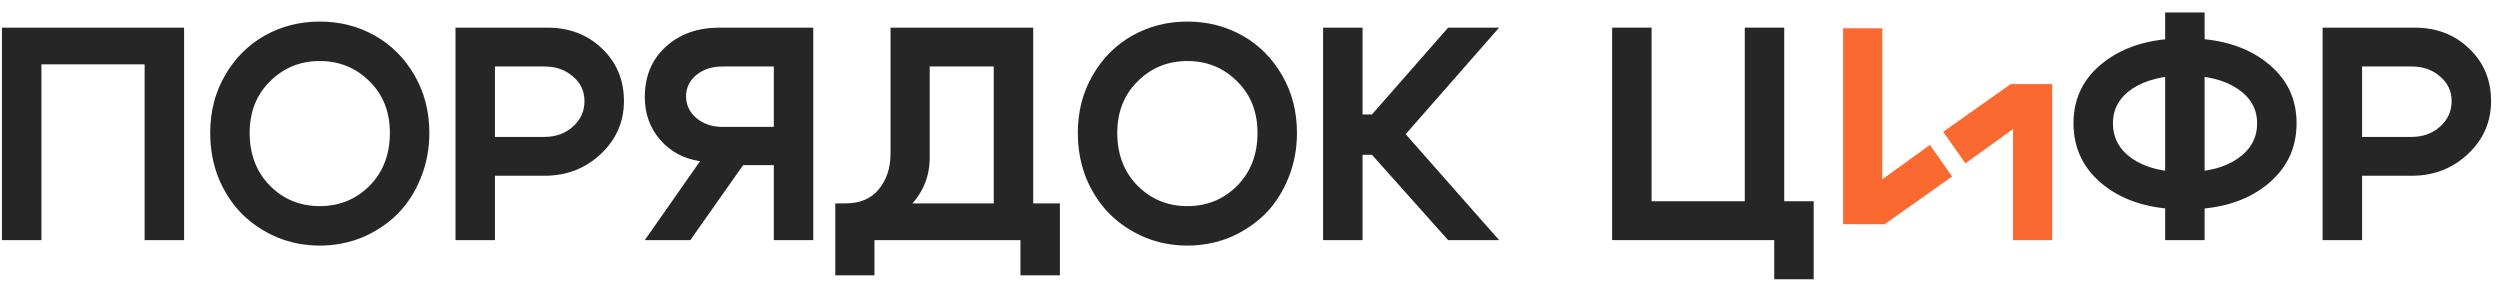
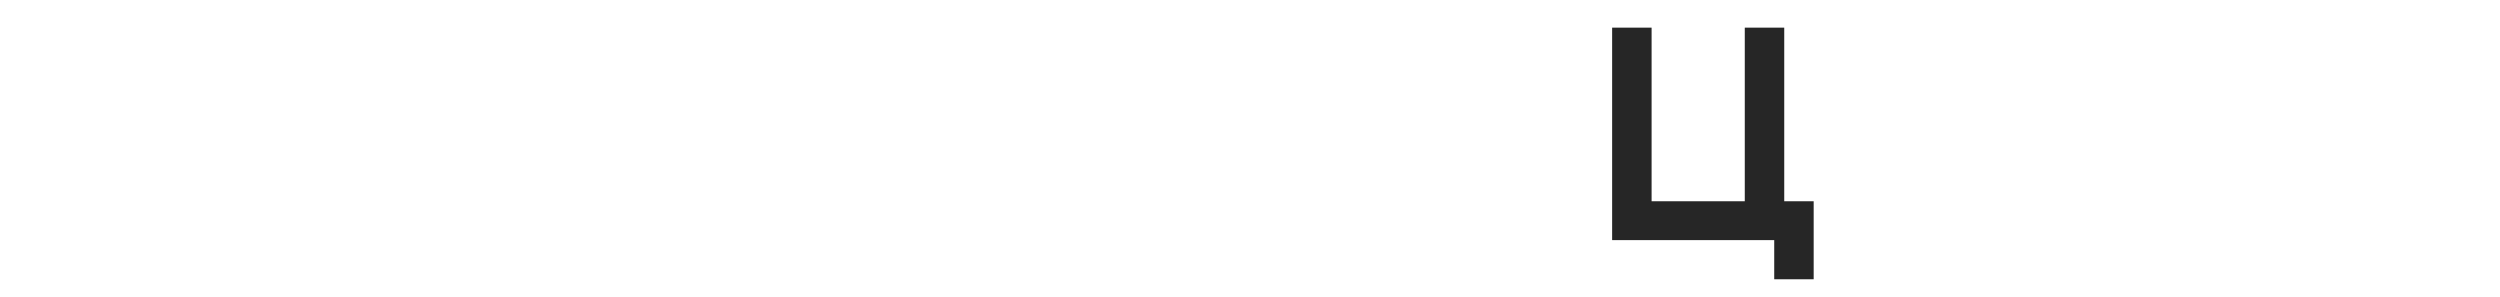
<svg xmlns="http://www.w3.org/2000/svg" width="177" height="21" viewBox="0 0 177 21" fill="none">
-   <path d="M0.139 1.957H13.033V17H10.239V4.557H2.933V17H0.139V1.957ZM17.676 9.414C17.676 10.933 18.156 12.179 19.116 13.153C20.076 14.113 21.25 14.593 22.64 14.593C24.03 14.593 25.205 14.113 26.165 13.153C27.124 12.179 27.604 10.933 27.604 9.414C27.604 7.924 27.124 6.706 26.165 5.761C25.205 4.801 24.03 4.321 22.64 4.321C21.25 4.321 20.076 4.801 19.116 5.761C18.156 6.706 17.676 7.924 17.676 9.414ZM14.882 9.414C14.882 7.895 15.233 6.534 15.935 5.331C16.637 4.113 17.576 3.175 18.75 2.516C19.925 1.857 21.222 1.527 22.64 1.527C24.058 1.527 25.355 1.857 26.53 2.516C27.705 3.175 28.643 4.113 29.345 5.331C30.047 6.534 30.398 7.895 30.398 9.414C30.398 10.56 30.19 11.635 29.775 12.637C29.374 13.626 28.822 14.471 28.12 15.173C27.418 15.861 26.594 16.405 25.649 16.807C24.703 17.193 23.7 17.387 22.64 17.387C21.58 17.387 20.577 17.193 19.631 16.807C18.686 16.405 17.862 15.861 17.16 15.173C16.458 14.471 15.899 13.626 15.484 12.637C15.083 11.635 14.882 10.56 14.882 9.414ZM38.545 4.708H35.042V9.693H38.545C39.347 9.693 40.02 9.45 40.565 8.963C41.109 8.476 41.381 7.874 41.381 7.158C41.381 6.456 41.109 5.875 40.565 5.417C40.035 4.944 39.361 4.708 38.545 4.708ZM38.545 12.444H35.042V17H32.248V1.957H38.76C40.307 1.957 41.596 2.451 42.628 3.44C43.659 4.428 44.175 5.668 44.175 7.158C44.175 8.633 43.623 9.887 42.52 10.918C41.431 11.935 40.106 12.444 38.545 12.444ZM51.153 4.708C50.408 4.708 49.792 4.908 49.305 5.309C48.818 5.711 48.574 6.212 48.574 6.814C48.574 7.43 48.818 7.946 49.305 8.361C49.806 8.777 50.422 8.984 51.153 8.984H54.785V4.708H51.153ZM49.563 11.413C48.417 11.241 47.478 10.739 46.748 9.908C46.017 9.063 45.652 8.053 45.652 6.878C45.652 5.403 46.146 4.213 47.135 3.311C48.123 2.408 49.391 1.957 50.938 1.957H57.579V17H54.785V11.692H52.614L48.875 17H45.652L49.563 11.413ZM59.139 14.4H75.042V19.493H72.248V17H61.912V19.493H59.139V14.4ZM59.87 14.4C60.887 14.4 61.668 14.07 62.212 13.411C62.771 12.738 63.05 11.893 63.05 10.875V1.957H73.151V16.979H70.357V4.708H65.823V11.176C65.823 12.58 65.285 13.791 64.211 14.808C63.151 15.825 61.776 16.334 60.085 16.334H59.462L59.139 14.4H59.87ZM79.103 9.414C79.103 10.933 79.583 12.179 80.543 13.153C81.503 14.113 82.677 14.593 84.067 14.593C85.457 14.593 86.632 14.113 87.591 13.153C88.551 12.179 89.031 10.933 89.031 9.414C89.031 7.924 88.551 6.706 87.591 5.761C86.632 4.801 85.457 4.321 84.067 4.321C82.677 4.321 81.503 4.801 80.543 5.761C79.583 6.706 79.103 7.924 79.103 9.414ZM76.309 9.414C76.309 7.895 76.66 6.534 77.362 5.331C78.064 4.113 79.003 3.175 80.177 2.516C81.352 1.857 82.649 1.527 84.067 1.527C85.485 1.527 86.782 1.857 87.957 2.516C89.132 3.175 90.07 4.113 90.772 5.331C91.474 6.534 91.825 7.895 91.825 9.414C91.825 10.56 91.617 11.635 91.202 12.637C90.801 13.626 90.249 14.471 89.547 15.173C88.845 15.861 88.021 16.405 87.076 16.807C86.13 17.193 85.127 17.387 84.067 17.387C83.007 17.387 82.004 17.193 81.058 16.807C80.113 16.405 79.289 15.861 78.587 15.173C77.885 14.471 77.326 13.626 76.911 12.637C76.51 11.635 76.309 10.56 76.309 9.414ZM93.675 17V1.957H96.469V8.103H97.135L102.529 1.957H106.139L99.52 9.5L106.139 17H102.529L97.135 10.961H96.469V17H93.675Z" fill="#262626" />
  <path d="M126.324 14.249H128.408V19.772H125.615V17H114.139V1.957H116.933V14.249H123.53V1.957H126.324V14.249Z" fill="#262626" />
-   <path d="M153.293 17V0.883H156.087V17H153.293ZM149.597 8.726C149.597 9.772 150.055 10.61 150.972 11.241C151.903 11.871 153.142 12.186 154.69 12.186C156.251 12.186 157.491 11.871 158.408 11.241C159.339 10.61 159.804 9.772 159.804 8.726C159.804 7.709 159.339 6.893 158.408 6.277C157.491 5.66 156.251 5.352 154.69 5.352C153.142 5.352 151.903 5.66 150.972 6.277C150.055 6.893 149.597 7.709 149.597 8.726ZM146.803 8.726C146.803 6.936 147.526 5.489 148.973 4.385C150.42 3.268 152.333 2.709 154.711 2.709C157.089 2.709 158.995 3.268 160.428 4.385C161.875 5.489 162.598 6.936 162.598 8.726C162.598 10.531 161.875 12 160.428 13.132C158.995 14.264 157.089 14.829 154.711 14.829C152.333 14.829 150.42 14.264 148.973 13.132C147.526 12 146.803 10.531 146.803 8.726ZM170.738 4.708H167.235V9.693H170.738C171.54 9.693 172.214 9.45 172.758 8.963C173.303 8.476 173.575 7.874 173.575 7.158C173.575 6.456 173.303 5.875 172.758 5.417C172.228 4.944 171.555 4.708 170.738 4.708ZM170.738 12.444H167.235V17H164.441V1.957H170.953C172.5 1.957 173.79 2.451 174.821 3.44C175.853 4.428 176.368 5.668 176.368 7.158C176.368 8.633 175.817 9.887 174.714 10.918C173.625 11.935 172.3 12.444 170.738 12.444Z" fill="#262626" />
  <g clip-path="url(#clip0_356_627)">
-     <path d="M130.494 15.871V0.828H133.266V12.691L136.64 10.262L138.209 12.497L133.438 15.871H130.494Z" fill="#FA6930" />
-     <path d="M145.295 5.957V21H142.523V9.138L139.149 11.566L137.58 9.331L142.351 5.957H145.295Z" fill="#FA6930" />
-   </g>
+     </g>
  <defs>
    <clipPath id="clip0_356_627">
-       <rect width="21" height="15" fill="white" transform="translate(126 2)" />
-     </clipPath>
+       </clipPath>
  </defs>
</svg>